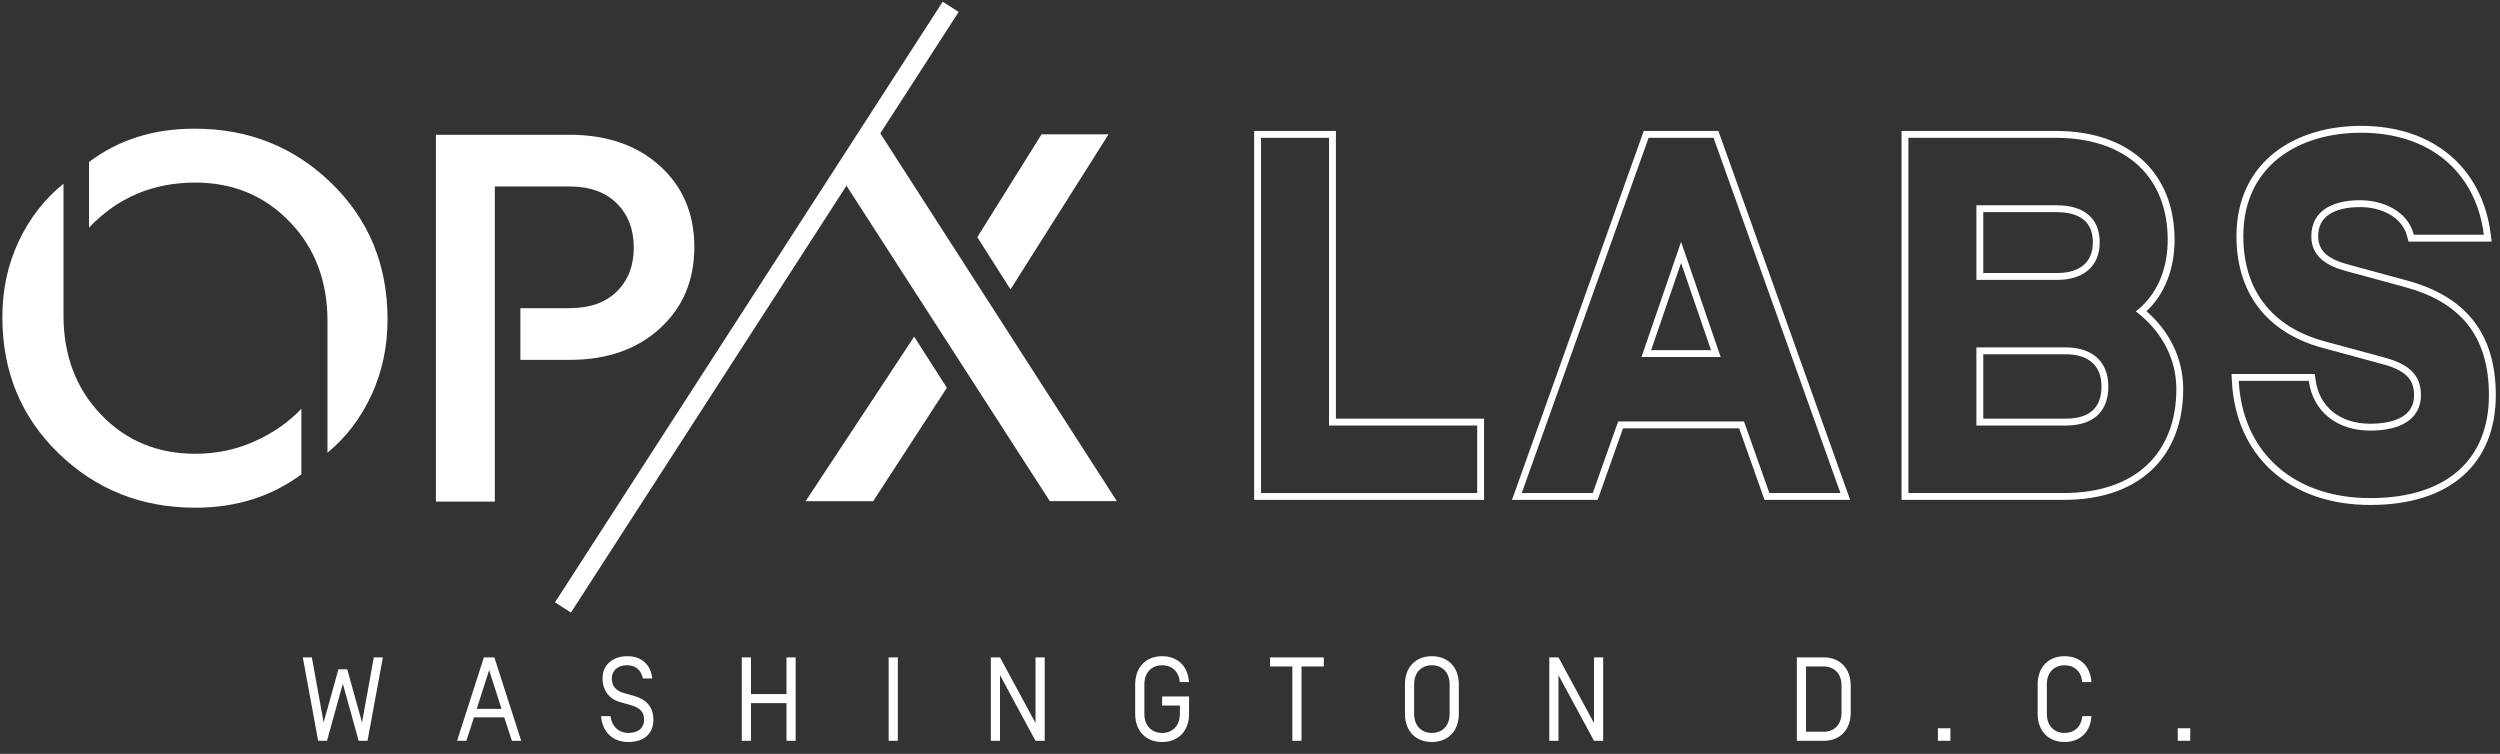
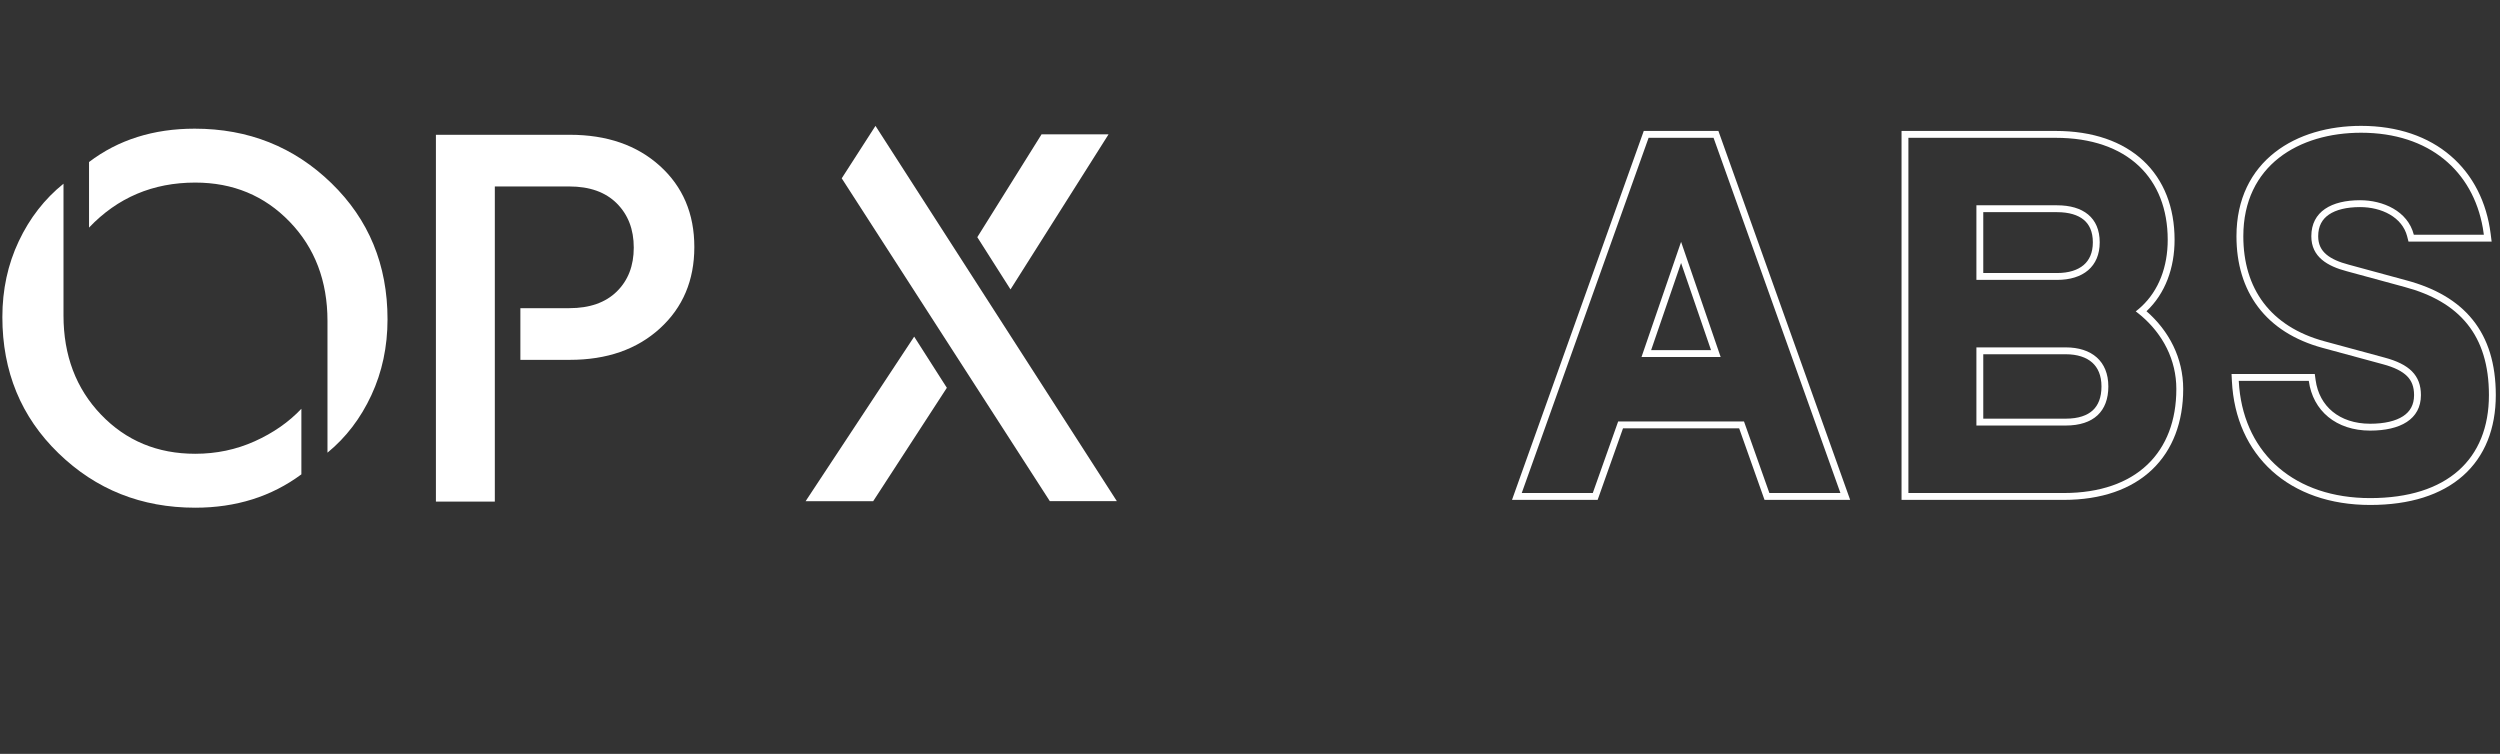
<svg xmlns="http://www.w3.org/2000/svg" width="902" height="272" viewBox="0 0 902 272" fill="none">
  <rect x="0" y="0" width="902" height="272" fill="#333333" stroke="none" />
  <g clip-path="url(#clip0_3253_26393)">
    <path fill-rule="evenodd" clip-rule="evenodd" d="M805.139 134.943H835.174L835.465 137.087C836.119 141.911 838.302 145.815 841.607 148.527C844.922 151.246 849.514 152.885 855.163 152.885C860.317 152.885 864.35 151.914 867.015 150.175C869.539 148.528 870.995 146.106 870.995 142.546C870.995 139.519 870.128 137.39 868.485 135.729C866.756 133.982 863.948 132.531 859.655 131.392L859.648 131.39L838.038 125.53C827.811 122.758 819.978 117.73 814.716 110.763C809.456 103.8 806.915 95.099 806.915 85.24C806.915 71.696 812.274 61.626 820.726 55.003C829.099 48.442 840.304 45.413 851.868 45.413C865.177 45.413 876.17 49.318 884.219 56.242C892.27 63.167 897.192 72.955 898.633 84.381L898.984 87.168H868.985L868.509 85.303C866.723 78.307 859.241 74.718 851.502 74.718C846.642 74.718 842.81 75.681 840.267 77.421C837.856 79.069 836.402 81.539 836.402 85.24C836.402 88.236 837.524 90.258 839.332 91.8C841.247 93.433 844.027 94.597 847.372 95.477L847.382 95.48L868.256 101.156C868.257 101.157 868.259 101.157 868.26 101.157C878.483 103.903 886.606 108.472 892.156 115.386C897.72 122.316 900.483 131.331 900.483 142.546C900.483 154.641 896.528 164.666 888.663 171.634C880.841 178.566 869.47 182.19 855.163 182.19C840.658 182.19 828.497 177.822 819.77 169.949C811.034 162.066 805.94 150.848 805.27 137.544L805.139 134.943ZM867.613 103.548L846.741 97.873C839.784 96.042 833.925 92.746 833.925 85.24C833.925 76.269 841.249 72.24 851.502 72.24C859.741 72.24 868.712 76.085 870.909 84.691H896.175C896.07 83.855 895.945 83.029 895.801 82.213C892.192 61.773 876.517 47.89 851.868 47.89C829.531 47.89 809.392 59.608 809.392 85.24C809.392 104.098 819.095 117.829 838.686 123.139L860.29 128.998C869.261 131.378 873.472 135.406 873.472 142.546C873.472 151.334 865.966 155.362 855.163 155.362C842.897 155.362 834.475 148.222 833.01 137.42H807.744C807.786 138.255 807.846 139.08 807.924 139.897C810.226 163.956 828.07 179.713 855.163 179.713C882.993 179.713 898.006 165.615 898.006 142.546C898.006 120.942 887.387 108.858 867.613 103.548Z" fill="white" />
    <path fill-rule="evenodd" clip-rule="evenodd" d="M686.076 180.359V47.244H741.649C755.104 47.244 765.886 51.04 773.322 58.006C780.776 64.987 784.588 74.89 784.588 86.521C784.588 96.622 781.28 105.861 774.453 112.293C782.582 119.373 787.7 129.169 787.7 140.349C787.7 152.229 783.951 162.315 776.497 169.422C769.054 176.517 758.217 180.359 744.578 180.359H686.076ZM772.56 113.931C771.919 113.382 771.257 112.851 770.576 112.337C771.255 111.82 771.903 111.276 772.522 110.706C778.915 104.82 782.111 96.204 782.111 86.521C782.111 64.368 767.647 49.721 741.649 49.721H688.553V177.882H744.578C770.943 177.882 785.223 163.052 785.223 140.349C785.223 129.859 780.376 120.619 772.56 113.931ZM715.564 151.054H745.31C749.952 151.054 753.108 149.874 755.09 148.032C757.044 146.216 758.213 143.427 758.213 139.434C758.213 135.43 756.912 132.631 754.856 130.803C752.758 128.938 749.565 127.813 745.31 127.813H715.564V151.054ZM745.31 153.531C755.38 153.531 760.69 148.405 760.69 139.434C760.69 130.279 754.648 125.336 745.31 125.336H713.087V153.531H745.31ZM751.808 79.297C749.724 77.569 746.519 76.548 742.198 76.548H715.564V98.508H742.198C746.475 98.508 749.681 97.417 751.78 95.624C753.823 93.877 755.1 91.224 755.1 87.437C755.1 83.549 753.819 80.964 751.808 79.297ZM742.198 100.985C751.535 100.985 757.577 96.225 757.577 87.437C757.577 78.465 751.535 74.071 742.198 74.071H713.087V100.985H742.198Z" fill="white" />
    <path fill-rule="evenodd" clip-rule="evenodd" d="M594.816 49.721H618.251L664.023 177.882H638.391L629.237 152.067H583.831L574.677 177.882H549.044L594.816 49.721ZM585.581 154.544L576.426 180.359H545.529L593.07 47.244H619.997L667.538 180.359H636.641L627.487 154.544H585.581ZM606.534 87.254L592.253 128.814H620.815L606.534 87.254ZM606.534 94.876L595.723 126.337H617.344L606.534 94.876Z" fill="white" />
-     <path fill-rule="evenodd" clip-rule="evenodd" d="M481.992 47.244V151.054H535.453V180.359H452.504V47.244H481.992ZM479.515 153.531V49.721H454.981V177.882H532.976V153.531H479.515Z" fill="white" />
    <path d="M22.909 66.275V113.794C22.909 128.227 27.417 140.16 36.442 149.585C45.466 159.01 56.794 163.723 70.433 163.723C78.056 163.723 85.204 162.223 91.892 159.215C98.573 156.207 104.187 152.298 108.737 147.487V171.148C97.909 179.172 85.138 183.179 70.433 183.179C51.048 183.179 34.606 176.631 21.106 163.526C7.597 150.429 0.852 134.046 0.852 114.401C0.852 104.508 2.819 95.387 6.77 87.035C10.712 78.684 16.097 71.766 22.909 66.284V66.275ZM70.237 46.425C89.622 46.425 106.064 52.974 119.564 66.079C133.064 79.184 139.819 95.55 139.819 115.204C139.819 125.096 137.876 134.218 133.999 142.569C130.122 150.921 124.843 157.846 118.155 163.321V115.802C118.155 101.369 113.605 89.436 104.515 80.011C95.425 70.586 84.064 65.874 70.425 65.874C55.188 65.874 42.417 71.291 32.122 82.118V58.457C42.679 50.433 55.384 46.425 70.22 46.425H70.237Z" fill="white" />
    <path d="M205.597 48.63C218.966 48.63 229.794 52.375 238.081 59.858C246.368 67.349 250.515 77.102 250.515 89.133C250.515 101.165 246.368 110.958 238.081 118.507C229.794 126.063 218.958 129.833 205.597 129.833H187.753V111.188H205.4C212.753 111.188 218.466 109.18 222.548 105.172C226.622 101.165 228.663 95.886 228.663 89.33C228.663 82.773 226.622 77.471 222.548 73.389C218.466 69.316 212.753 67.275 205.4 67.275H178.532V180.966H157.278V48.63H205.605H205.597Z" fill="white" />
-     <path d="M340.132 0.612L200.242 217.32L205.986 221.026L345.875 4.318L340.132 0.612Z" fill="white" />
    <path d="M375.789 48.47L352.61 85.575L364.591 104.419L399.964 48.47H375.789ZM315.873 45.413L303.695 64.338L378.778 180.817H402.962L315.873 45.413ZM329.831 121.467L290.668 180.826H315.048L341.624 139.917L329.839 121.467H329.831Z" fill="white" />
-     <path d="M129.413 267.284L123.694 246.687L117.975 267.284H114.793L109.246 237.184H112.514L116.771 260.662L122.103 241.484H125.285L130.617 260.662L134.874 237.184H138.142L132.595 267.284H129.413ZM184.69 267.284L181.938 258.813H171.016L168.264 267.284H164.91L174.585 237.184H178.369L188.044 267.284H184.69ZM180.949 255.76L176.477 241.785L172.005 255.76H180.949ZM226.632 267.714C221.171 267.714 217.301 264.145 216.871 258.383H220.268C220.784 262.253 223.407 264.446 226.632 264.446C230.029 264.446 232.394 262.855 232.394 259.673C232.394 256.964 230.932 255.33 227.535 254.384L223.708 253.309C219.236 252.062 217.387 248.407 217.387 244.752C217.387 239.592 221.472 236.754 226.288 236.754C231.491 236.754 234.716 239.678 235.361 244.795H231.964C231.319 241.914 229.513 240.022 226.288 240.022C222.676 240.022 220.741 242.129 220.741 244.752C220.741 247.504 222.117 249.224 225.213 250.084L228.739 251.073C232.996 252.277 235.748 254.9 235.748 259.673C235.748 264.489 232.652 267.714 226.632 267.714ZM283.762 250.428V237.184H287.073V267.284H283.762V253.696H270.948V267.284H267.637V237.184H270.948V250.428H283.762ZM320.626 267.284V237.184H323.937V267.284H320.626ZM376.926 237.184V267.284H373.615L360.801 243.591V267.284H357.49V237.184H360.801L373.615 260.877V237.184H376.926ZM419.294 236.754C424.798 236.754 428.625 240.28 428.969 246.085H425.658C425.314 242.086 422.648 240.022 419.294 240.022C415.725 240.022 412.887 242.387 412.887 246.945V257.523C412.887 262.081 415.725 264.446 419.294 264.446C422.863 264.446 425.701 262.081 425.701 257.523V254.556H419.294V251.288H429.012V257.523C429.012 263.844 425.056 267.714 419.294 267.714C413.532 267.714 409.576 263.844 409.576 257.523V246.945C409.576 240.624 413.532 236.754 419.294 236.754ZM466.278 240.452H458.237V237.184H477.63V240.452H469.589V267.284H466.278V240.452ZM523.029 257.523V246.945C523.029 242.387 520.191 240.022 516.622 240.022C513.053 240.022 510.215 242.387 510.215 246.945V257.523C510.215 262.081 513.053 264.446 516.622 264.446C520.191 264.446 523.029 262.081 523.029 257.523ZM526.34 246.945V257.523C526.34 263.844 522.384 267.714 516.622 267.714C510.86 267.714 506.904 263.844 506.904 257.523V246.945C506.904 240.624 510.86 236.754 516.622 236.754C522.384 236.754 526.34 240.624 526.34 246.945ZM578.426 237.184V267.284H575.115L562.301 243.591V267.284H558.99V237.184H562.301L575.115 260.877V237.184H578.426ZM648.298 237.184H658.016C663.778 237.184 667.734 241.054 667.734 247.375V257.093C667.734 263.414 663.778 267.284 658.016 267.284H648.298V237.184ZM658.016 240.452H651.609V264.016H658.016C661.585 264.016 664.423 261.651 664.423 257.093V247.375C664.423 242.817 661.585 240.495 658.016 240.452ZM699.192 267.284V262.769H703.707V267.284H699.192ZM744.908 236.754C750.412 236.754 754.239 240.28 754.583 246.085H751.272C750.928 242.086 748.262 240.022 744.908 240.022C741.339 240.022 738.501 242.387 738.501 246.945V257.523C738.501 262.081 741.339 264.446 744.908 264.446C748.262 264.446 750.928 262.382 751.272 258.383H754.583C754.239 264.188 750.412 267.714 744.908 267.714C739.146 267.714 735.19 263.844 735.19 257.523V246.945C735.19 240.624 739.146 236.754 744.908 236.754ZM785.728 267.284V262.769H790.243V267.284H785.728Z" fill="white" />
  </g>
  <defs>
    <clipPath id="clip0_3253_26393">
      <rect width="900.297" height="271.284" fill="white" transform="translate(0.852)" />
    </clipPath>
  </defs>
</svg>